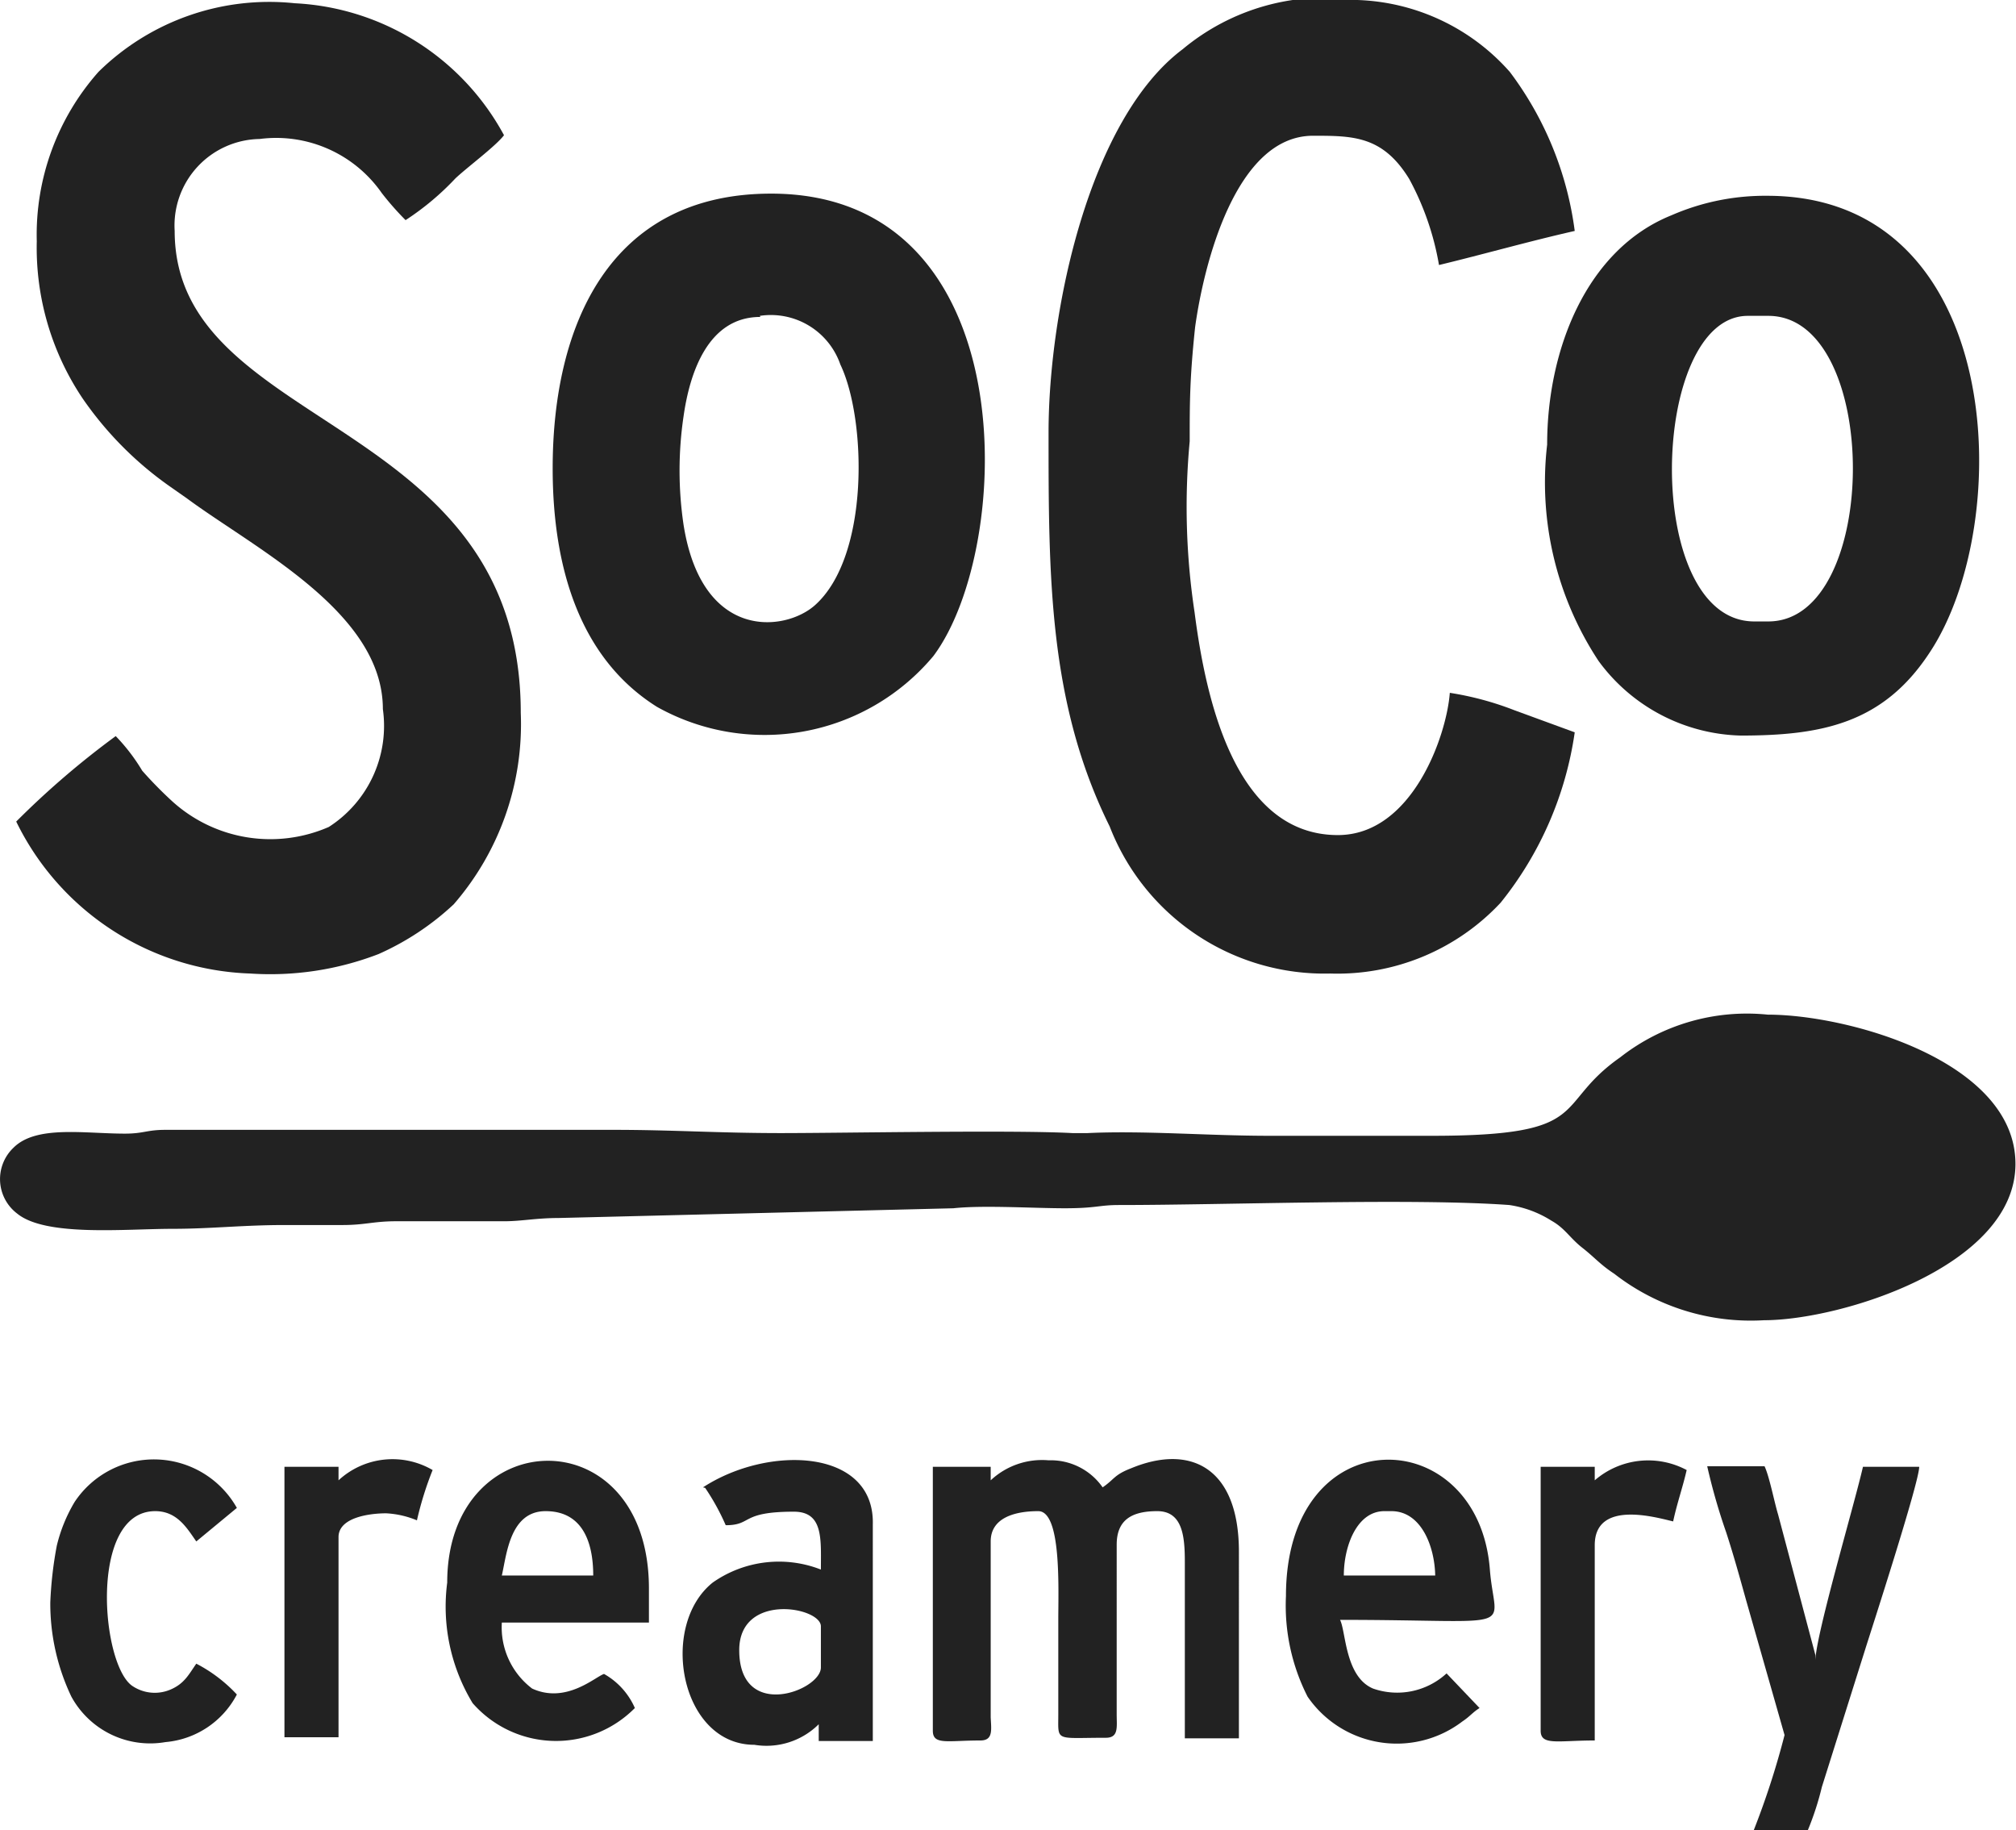
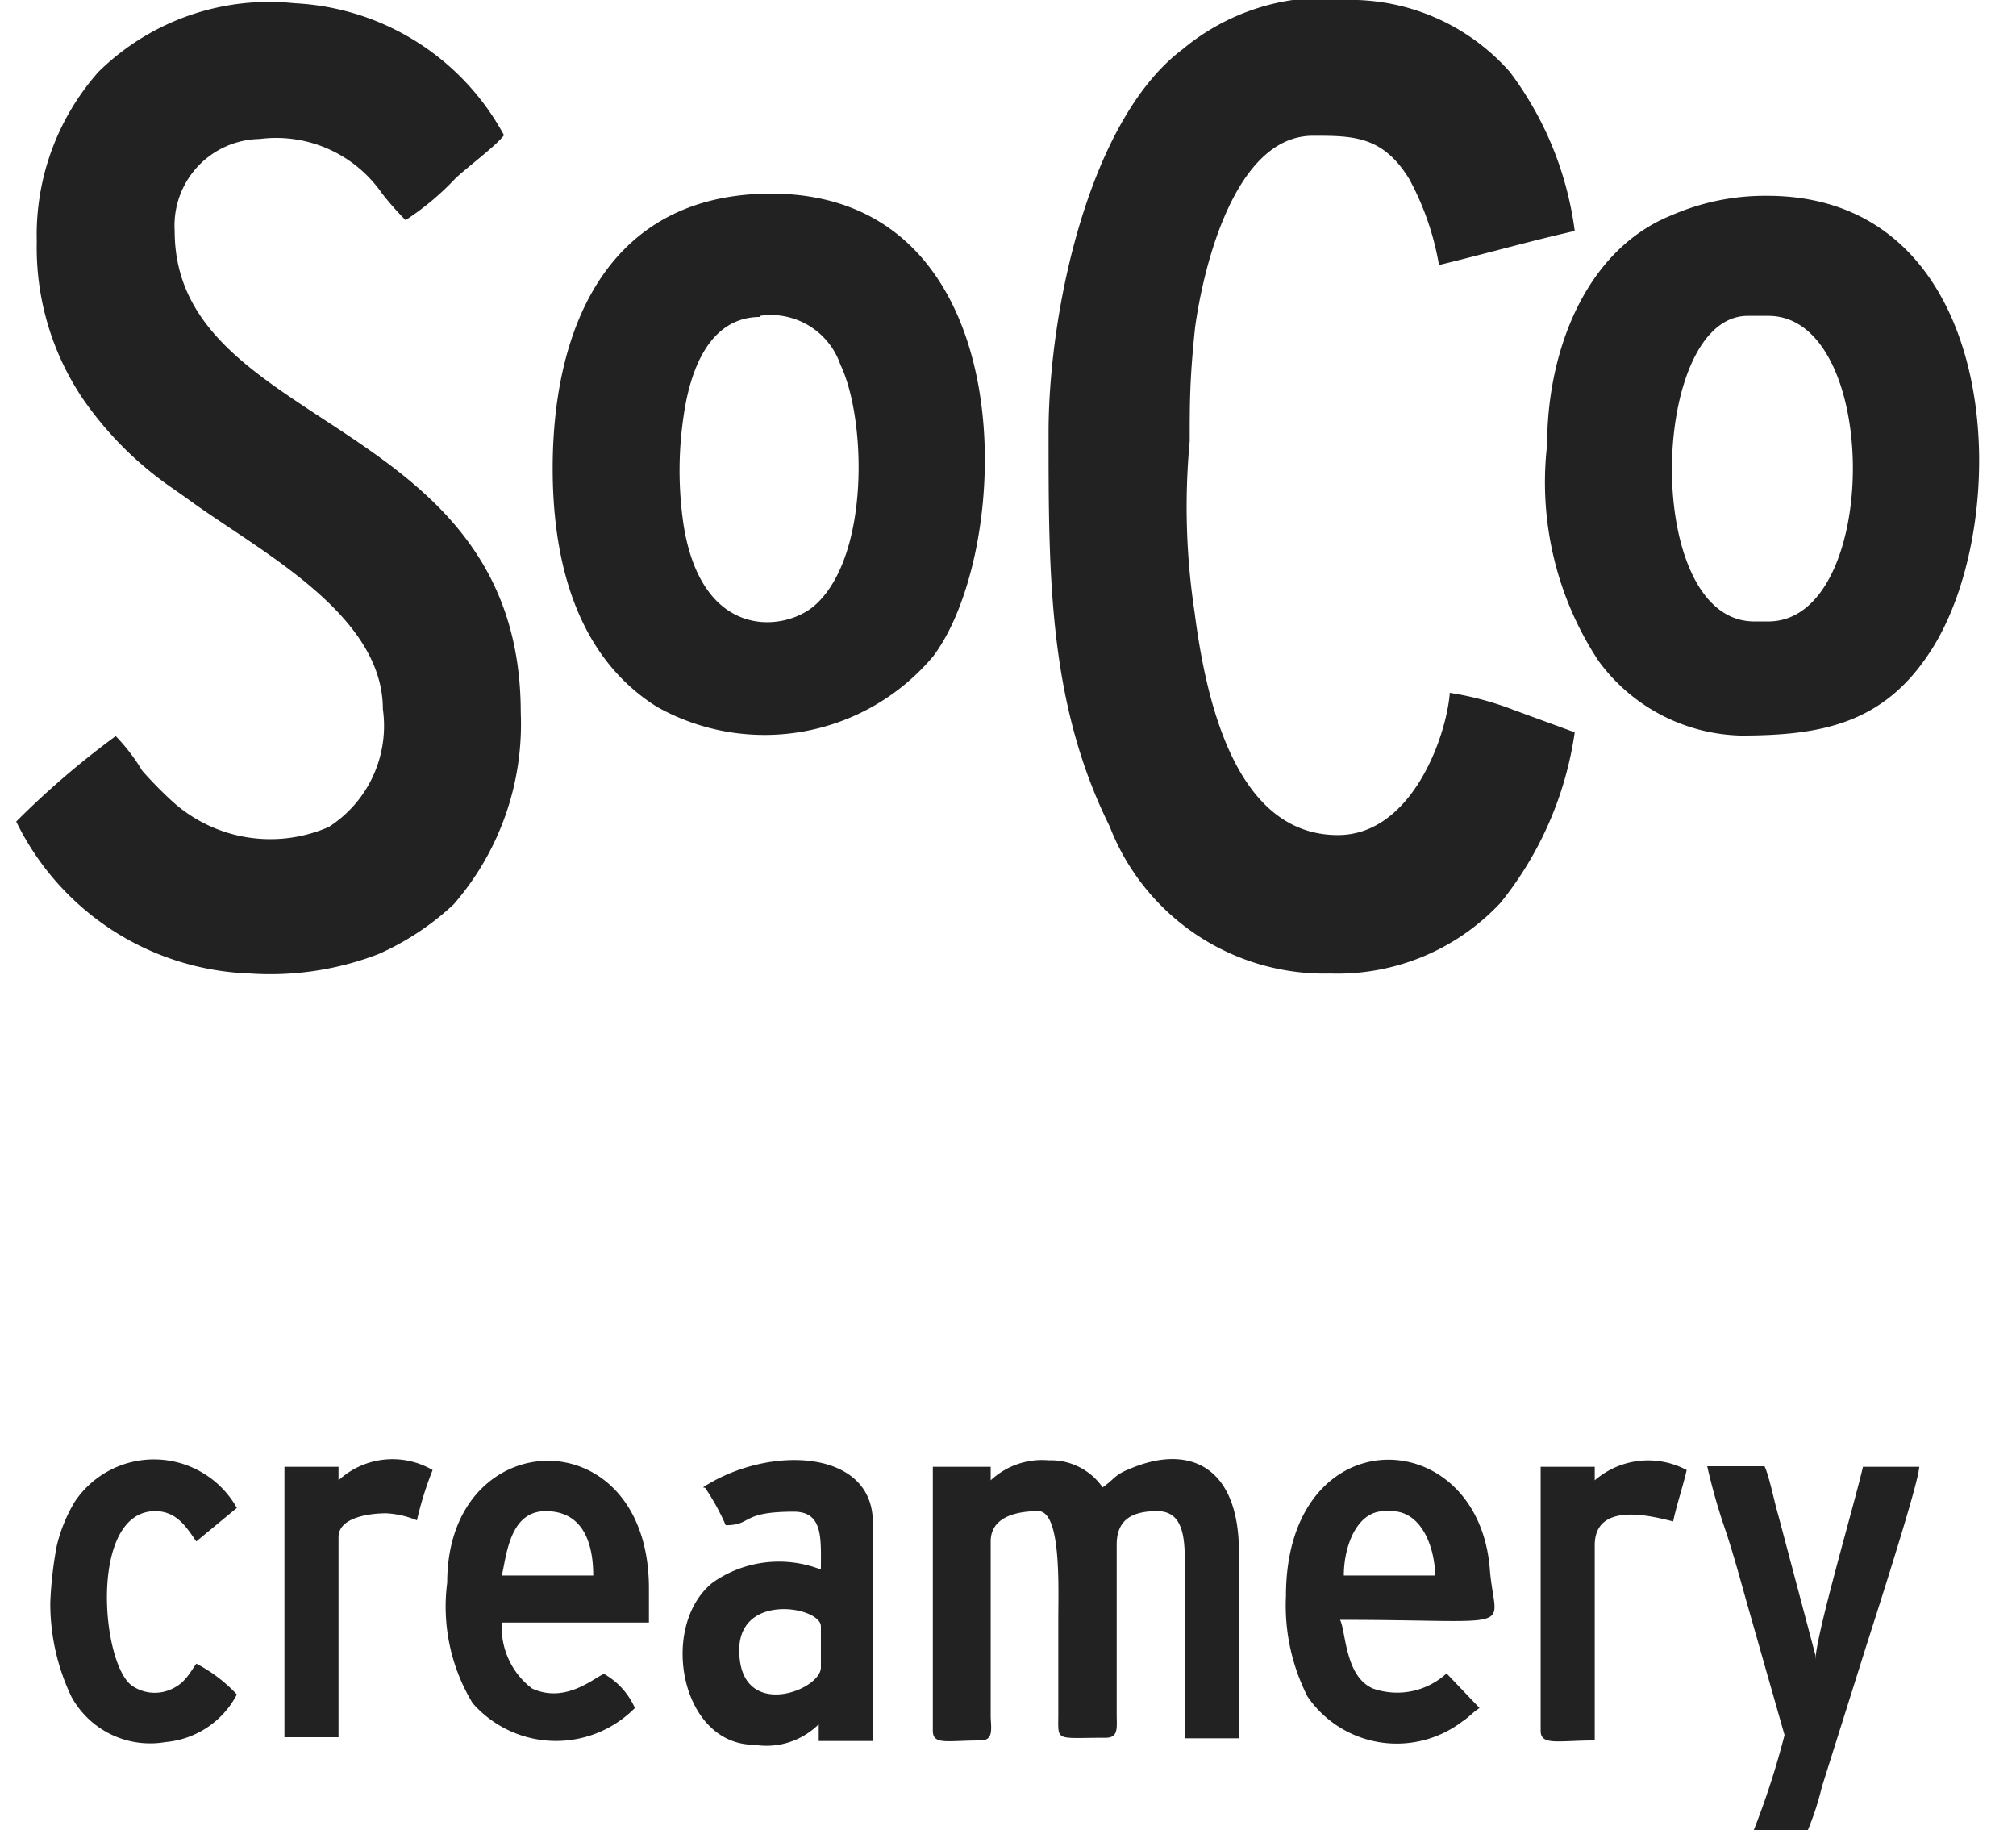
<svg xmlns="http://www.w3.org/2000/svg" viewBox="0 0 37.28 33.84">
  <defs>
    <style>.cls-1{fill:#222;fill-rule:evenodd;}</style>
  </defs>
  <g id="Layer_2" data-name="Layer 2">
    <g id="Layer_1-2" data-name="Layer 1">
-       <path class="cls-1" d="M26.48,21h-3c-1.15,0-2.33-.1-3.37-.05h-.28c-1.09-.06-4.23,0-5.39,0s-2-.06-3.08-.06H3.06c-.35,0-.4.07-.75.07-.75,0-1.64-.16-2.06.26a.8.8,0,0,0,.07,1.22c.53.43,2,.28,2.87.28.71,0,1.3-.07,2.07-.07H6.33c.43,0,.57-.07,1-.07h2c.31,0,.59-.06,1-.06l7.3-.18c.55-.06,1.47,0,2.06,0s.63-.06,1-.06c2,0,5.43-.13,7.22,0a2,2,0,0,1,.78.29c.25.14.34.32.57.5s.33.31.59.48a4.11,4.11,0,0,0,2.77.86c1.42,0,4.65-1,4.65-2.89s-3.07-2.76-4.58-2.76a3.8,3.8,0,0,0-2.73.79C28.69,20.44,29.5,21,26.48,21Z" />
      <path class="cls-1" d="M.68,4.46a5,5,0,0,0,.85,2.91A6.47,6.47,0,0,0,3.15,9l.3.21c1.27.94,3.63,2.11,3.63,3.9a2.22,2.22,0,0,1-1,2.18,2.7,2.7,0,0,1-2.89-.47,7.5,7.5,0,0,1-.56-.57,3.5,3.5,0,0,0-.49-.64A15.78,15.78,0,0,0,.3,15.19,5,5,0,0,0,4.63,18,5.57,5.57,0,0,0,7,17.64a5,5,0,0,0,1.39-.92,5.08,5.08,0,0,0,1.24-3.54c0-5.53-6.4-5.19-6.4-8.91a1.6,1.6,0,0,1,1.57-1.7,2.38,2.38,0,0,1,2.26,1,5.41,5.41,0,0,0,.44.5,5,5,0,0,0,.92-.77c.21-.2.75-.6.9-.8A4.66,4.66,0,0,0,5.45.06,4.5,4.5,0,0,0,1.82,1.33,4.54,4.54,0,0,0,.68,4.46Z" />
      <path class="cls-1" d="M19.39,8c0,2.66,0,5,1.13,7.28A4.26,4.26,0,0,0,24.6,18a4.13,4.13,0,0,0,3.15-1.31,6.49,6.49,0,0,0,1.37-3.15L28,13.13a5.67,5.67,0,0,0-1.19-.32c-.06.8-.7,2.63-2.07,2.63-1.92,0-2.45-2.57-2.65-4.12A13,13,0,0,1,22,8.16C22,7.44,22,7,22.1,6.05c.16-1.16.75-3.54,2.18-3.54.74,0,1.29,0,1.78.8a5.15,5.15,0,0,1,.55,1.59c.83-.2,1.67-.44,2.51-.63a6.22,6.22,0,0,0-1.2-2.94A3.93,3.93,0,0,0,25.1,0a4.11,4.11,0,0,0-3.23.91C20.15,2.2,19.39,5.72,19.39,8Z" />
      <path class="cls-1" d="M32.7,11.49h-.26c-2.08,0-1.94-5.65-.12-5.65h.38c2.09,0,2.08,5.65,0,5.65ZM28.61,8.22a6,6,0,0,0,.95,4,3.36,3.36,0,0,0,2.63,1.38c1.49,0,2.63-.22,3.49-1.53,1.6-2.4,1.41-8.45-3-8.45a4.32,4.32,0,0,0-1.77.36C29.34,4.61,28.61,6.46,28.61,8.22Z" />
      <path class="cls-1" d="M14.05,5.84a1.36,1.36,0,0,1,1.49.9c.48,1,.55,3.54-.47,4.45-.55.49-2.09.67-2.43-1.49a6.84,6.84,0,0,1,0-2c.11-.78.44-1.84,1.42-1.84ZM10.22,8.66c0,1.85.51,3.52,1.93,4.41a4.07,4.07,0,0,0,5.11-.94c1.5-2,1.71-8.55-3-8.55C11.28,3.58,10.22,6,10.22,8.66Z" />
      <path class="cls-1" d="M18.32,27.37v-.25H17.25V32c0,.27.27.18.88.18.24,0,.2-.2.19-.43V28.5c0-.44.45-.56.88-.56s.37,1.43.37,2v1.76c0,.51-.07.43.88.43.24,0,.2-.2.2-.43V28.56c0-.46.28-.62.75-.62s.51.47.51.94v3.26h1V28.69c0-1.56-.9-2-2-1.54-.31.12-.3.2-.52.35a1.17,1.17,0,0,0-1-.5A1.39,1.39,0,0,0,18.32,27.37Z" />
      <path class="cls-1" d="M13.67,30.51c0-1.07,1.51-.8,1.51-.44v.76c0,.43-1.51,1-1.51-.32Zm-.63-3a4.26,4.26,0,0,1,.38.69c.5,0,.26-.25,1.26-.25.55,0,.5.51.5,1.07a2.13,2.13,0,0,0-2,.24c-1,.8-.6,3,.77,3a1.37,1.37,0,0,0,1.19-.38v.31h1V28.19C16.18,26.78,14.21,26.71,13,27.5Z" />
      <path class="cls-1" d="M25.6,27.94h.13c.55,0,.8.65.81,1.19H24.85c0-.54.24-1.19.75-1.19Zm-1.82,1.57a3.71,3.71,0,0,0,.4,1.86,2,2,0,0,0,2.86.46c.15-.1.18-.16.32-.25l-.61-.64a1.35,1.35,0,0,1-1.36.28c-.52-.22-.5-1.06-.61-1.27,3.41,0,2.86.25,2.77-.94C27.33,26.28,23.78,26.19,23.78,29.51Z" />
      <path class="cls-1" d="M10.09,27.94c.68,0,.88.57.88,1.19H9.28c.09-.39.15-1.19.81-1.19ZM8.27,29.26a3.44,3.44,0,0,0,.47,2.23,2.05,2.05,0,0,0,3,.09,1.34,1.34,0,0,0-.57-.63c-.16.05-.7.56-1.33.27A1.42,1.42,0,0,1,9.28,30H12v-.63C12,26.19,8.27,26.29,8.27,29.26Z" />
      <path class="cls-1" d="M33,32.08a15,15,0,0,1-.57,1.76h1a5.36,5.36,0,0,0,.26-.8l.8-2.54c.1-.32,1-3.09,1-3.38H34.45c-.16.7-.87,3.1-.88,3.58,0,0,0-.05,0,0s0,0,0-.05,0,0,0,0v-.05L32.88,28c-.07-.23-.16-.7-.25-.89H31.57a11.18,11.18,0,0,0,.35,1.22c.14.43.25.83.37,1.26Z" />
      <path class="cls-1" d="M.93,29.63a4,4,0,0,0,.39,1.74,1.66,1.66,0,0,0,1.74.84,1.65,1.65,0,0,0,1.32-.88,2.75,2.75,0,0,0-.75-.57c-.14.2-.22.37-.48.48a.74.74,0,0,1-.69-.06c-.59-.36-.83-3.24.41-3.24.41,0,.59.32.76.56l.75-.62a1.76,1.76,0,0,0-3-.11,2.88,2.88,0,0,0-.33.81A7.17,7.17,0,0,0,.93,29.63Z" />
      <path class="cls-1" d="M29.49,27.37v-.25h-1V32c0,.28.32.18,1,.18V28.57c0-.85,1.15-.51,1.45-.44.07-.33.18-.64.25-.95A1.51,1.51,0,0,0,29.49,27.37Z" />
      <path class="cls-1" d="M6.26,27.37v-.25h-1v5h1v-3.7c0-.37.59-.44.88-.44a1.7,1.7,0,0,1,.57.13A6.26,6.26,0,0,1,8,27.18,1.47,1.47,0,0,0,6.26,27.37Z" />
    </g>
  </g>
</svg>